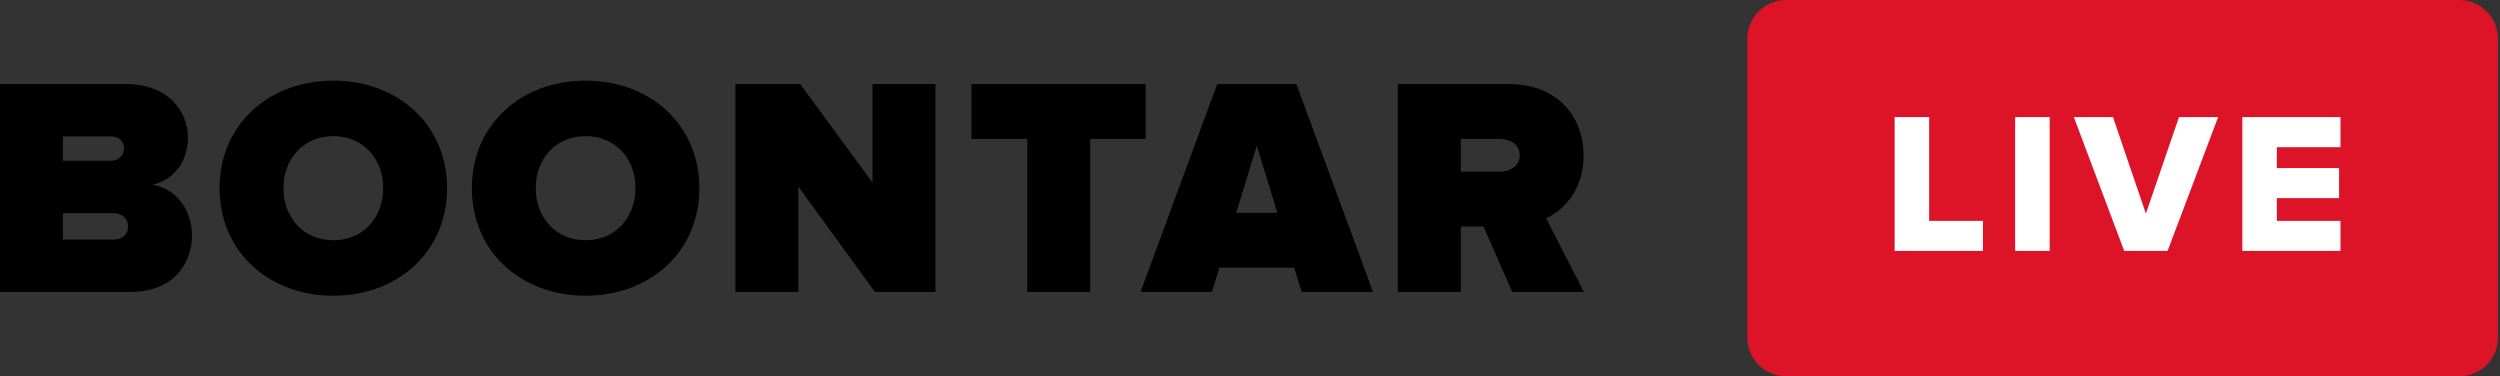
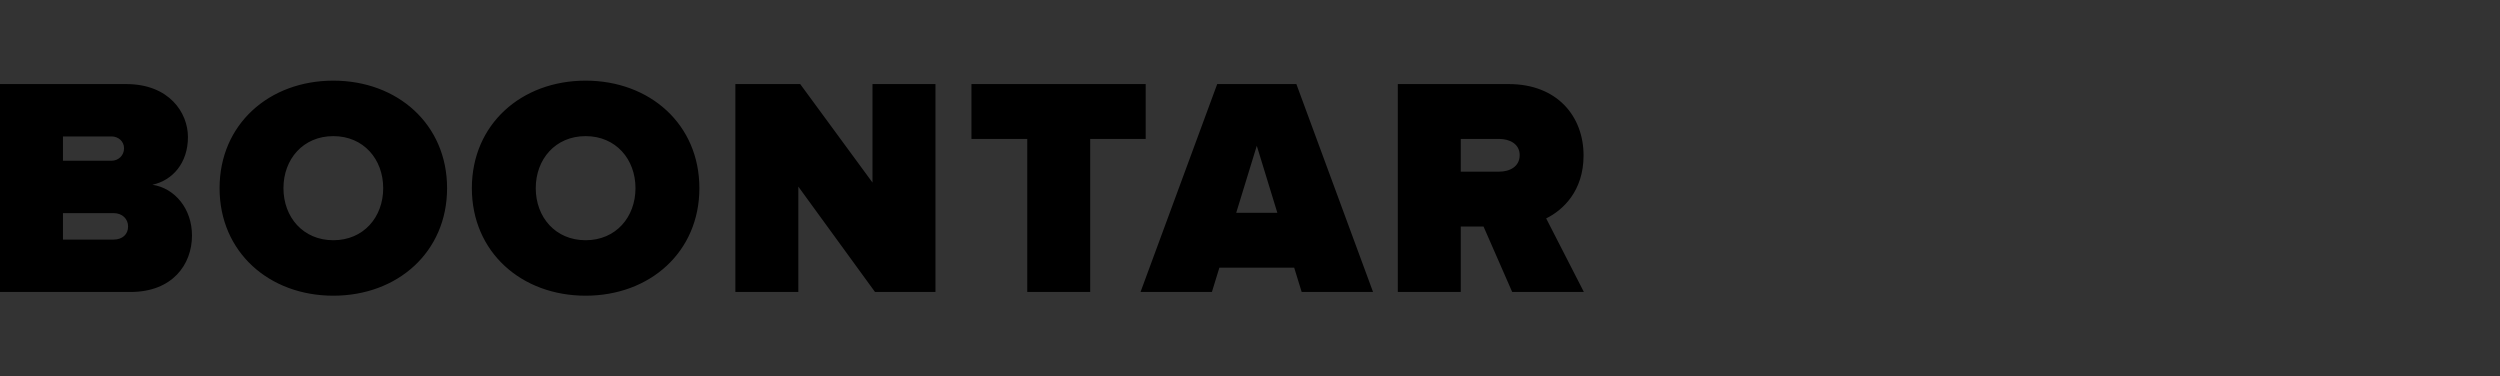
<svg xmlns="http://www.w3.org/2000/svg" xmlns:xlink="http://www.w3.org/1999/xlink" width="186" height="28" viewBox="0 0 186 28">
  <rect x="0" y="0" width="186" height="28" fill="#333333" stroke="none" />
  <title>Logotype</title>
  <desc>Created using Figma</desc>
  <g id="Canvas" transform="translate(-1529 1926)">
    <g id="Logotype">
      <g id="Page 1">
        <g id="Artboard">
          <g id="Group Copy">
            <g id="BOONTAR">
              <use xlink:href="#path0_fill" transform="translate(1529 -1920)" />
            </g>
          </g>
        </g>
      </g>
      <g id="Group">
        <g id="Rectangle">
          <use xlink:href="#path1_fill" transform="translate(1659 -1926)" fill="#DD1427" />
        </g>
        <g id="LIVE">
          <use xlink:href="#path2_fill" transform="translate(1669.96 -1917.29)" fill="#FFFFFF" />
        </g>
      </g>
    </g>
  </g>
  <defs>
    <path id="path0_fill" fill-rule="evenodd" d="M 9.716 15.722L 0 15.722L 0 0.255L 9.391 0.255C 12.591 0.255 13.983 2.388 13.983 4.197C 13.983 6.122 12.846 7.42 11.339 7.745C 13.009 8 14.284 9.53 14.284 11.525C 14.284 13.681 12.823 15.722 9.716 15.722ZM 8.301 5.959C 8.788 5.959 9.229 5.588 9.229 5.032C 9.229 4.499 8.788 4.151 8.301 4.151L 4.684 4.151L 4.684 5.959L 8.301 5.959ZM 8.441 11.826C 9.113 11.826 9.53 11.432 9.53 10.852C 9.53 10.296 9.113 9.855 8.441 9.855L 4.684 9.855L 4.684 11.826L 8.441 11.826ZM 24.799 16C 20.023 16 16.336 12.754 16.336 8C 16.336 3.246 20.023 0 24.799 0C 29.576 0 33.263 3.246 33.263 8C 33.263 12.754 29.576 16 24.799 16ZM 24.799 11.873C 27.049 11.873 28.51 10.156 28.51 8C 28.51 5.843 27.049 4.128 24.799 4.128C 22.55 4.128 21.089 5.843 21.089 8C 21.089 10.156 22.55 11.873 24.799 11.873ZM 43.57 16C 38.793 16 35.106 12.754 35.106 8C 35.106 3.246 38.793 0 43.57 0C 48.347 0 52.034 3.246 52.034 8C 52.034 12.754 48.347 16 43.57 16ZM 43.57 11.873C 45.819 11.873 47.28 10.156 47.28 8C 47.28 5.843 45.819 4.128 43.57 4.128C 41.321 4.128 39.86 5.843 39.86 8C 39.86 10.156 41.321 11.873 43.57 11.873ZM 69.599 15.722L 65.1 15.722L 59.396 7.884L 59.396 15.722L 54.712 15.722L 54.712 0.255L 59.535 0.255L 64.914 7.583L 64.914 0.255L 69.599 0.255L 69.599 15.722ZM 81.111 15.722L 76.427 15.722L 76.427 4.336L 72.276 4.336L 72.276 0.255L 85.239 0.255L 85.239 4.336L 81.111 4.336L 81.111 15.722ZM 102.154 15.722L 96.844 15.722L 96.287 13.913L 90.722 13.913L 90.166 15.722L 84.856 15.722L 90.56 0.255L 96.45 0.255L 102.154 15.722ZM 95.035 9.832L 93.505 4.846L 91.974 9.832L 95.035 9.832ZM 117.84 15.722L 112.507 15.722L 110.374 10.852L 108.681 10.852L 108.681 15.722L 103.997 15.722L 103.997 0.255L 112.252 0.255C 115.869 0.255 117.817 2.667 117.817 5.565C 117.817 8.232 116.264 9.646 115.035 10.249L 117.84 15.722ZM 111.533 6.771C 112.322 6.771 113.064 6.4 113.064 5.542C 113.064 4.707 112.322 4.336 111.533 4.336L 108.681 4.336L 108.681 6.771L 111.533 6.771Z" />
-     <path id="path1_fill" d="M 52.957 0L 2.893 0C 1.295 0 0 1.295 0 2.893L 0 25.107C 0 26.705 1.295 28 2.893 28L 52.957 28C 54.555 28 55.85 26.705 55.85 25.107L 55.85 2.893C 55.85 1.295 54.555 0 52.957 0Z" />
-     <path id="path2_fill" fill-rule="evenodd" d="M 6.571 9.961L 5.01812e-06 9.961L 5.01812e-06 -1.58936e-09L 2.569 -1.58936e-09L 2.569 7.721L 6.571 7.721L 6.571 9.961ZM 11.535 9.961L 8.966 9.961L 8.966 -1.58936e-09L 11.535 -1.58936e-09L 11.535 9.961ZM 20.307 9.961L 17.082 9.961L 13.333 -1.58936e-09L 16.245 -1.58936e-09L 18.694 7.183L 21.158 -1.58936e-09L 24.07 -1.58936e-09L 20.307 9.961ZM 33.171 9.961L 25.869 9.961L 25.869 -1.58936e-09L 33.171 -1.58936e-09L 33.171 2.24L 28.437 2.24L 28.437 3.793L 33.067 3.793L 33.067 6.033L 28.437 6.033L 28.437 7.721L 33.171 7.721L 33.171 9.961Z" />
  </defs>
</svg>